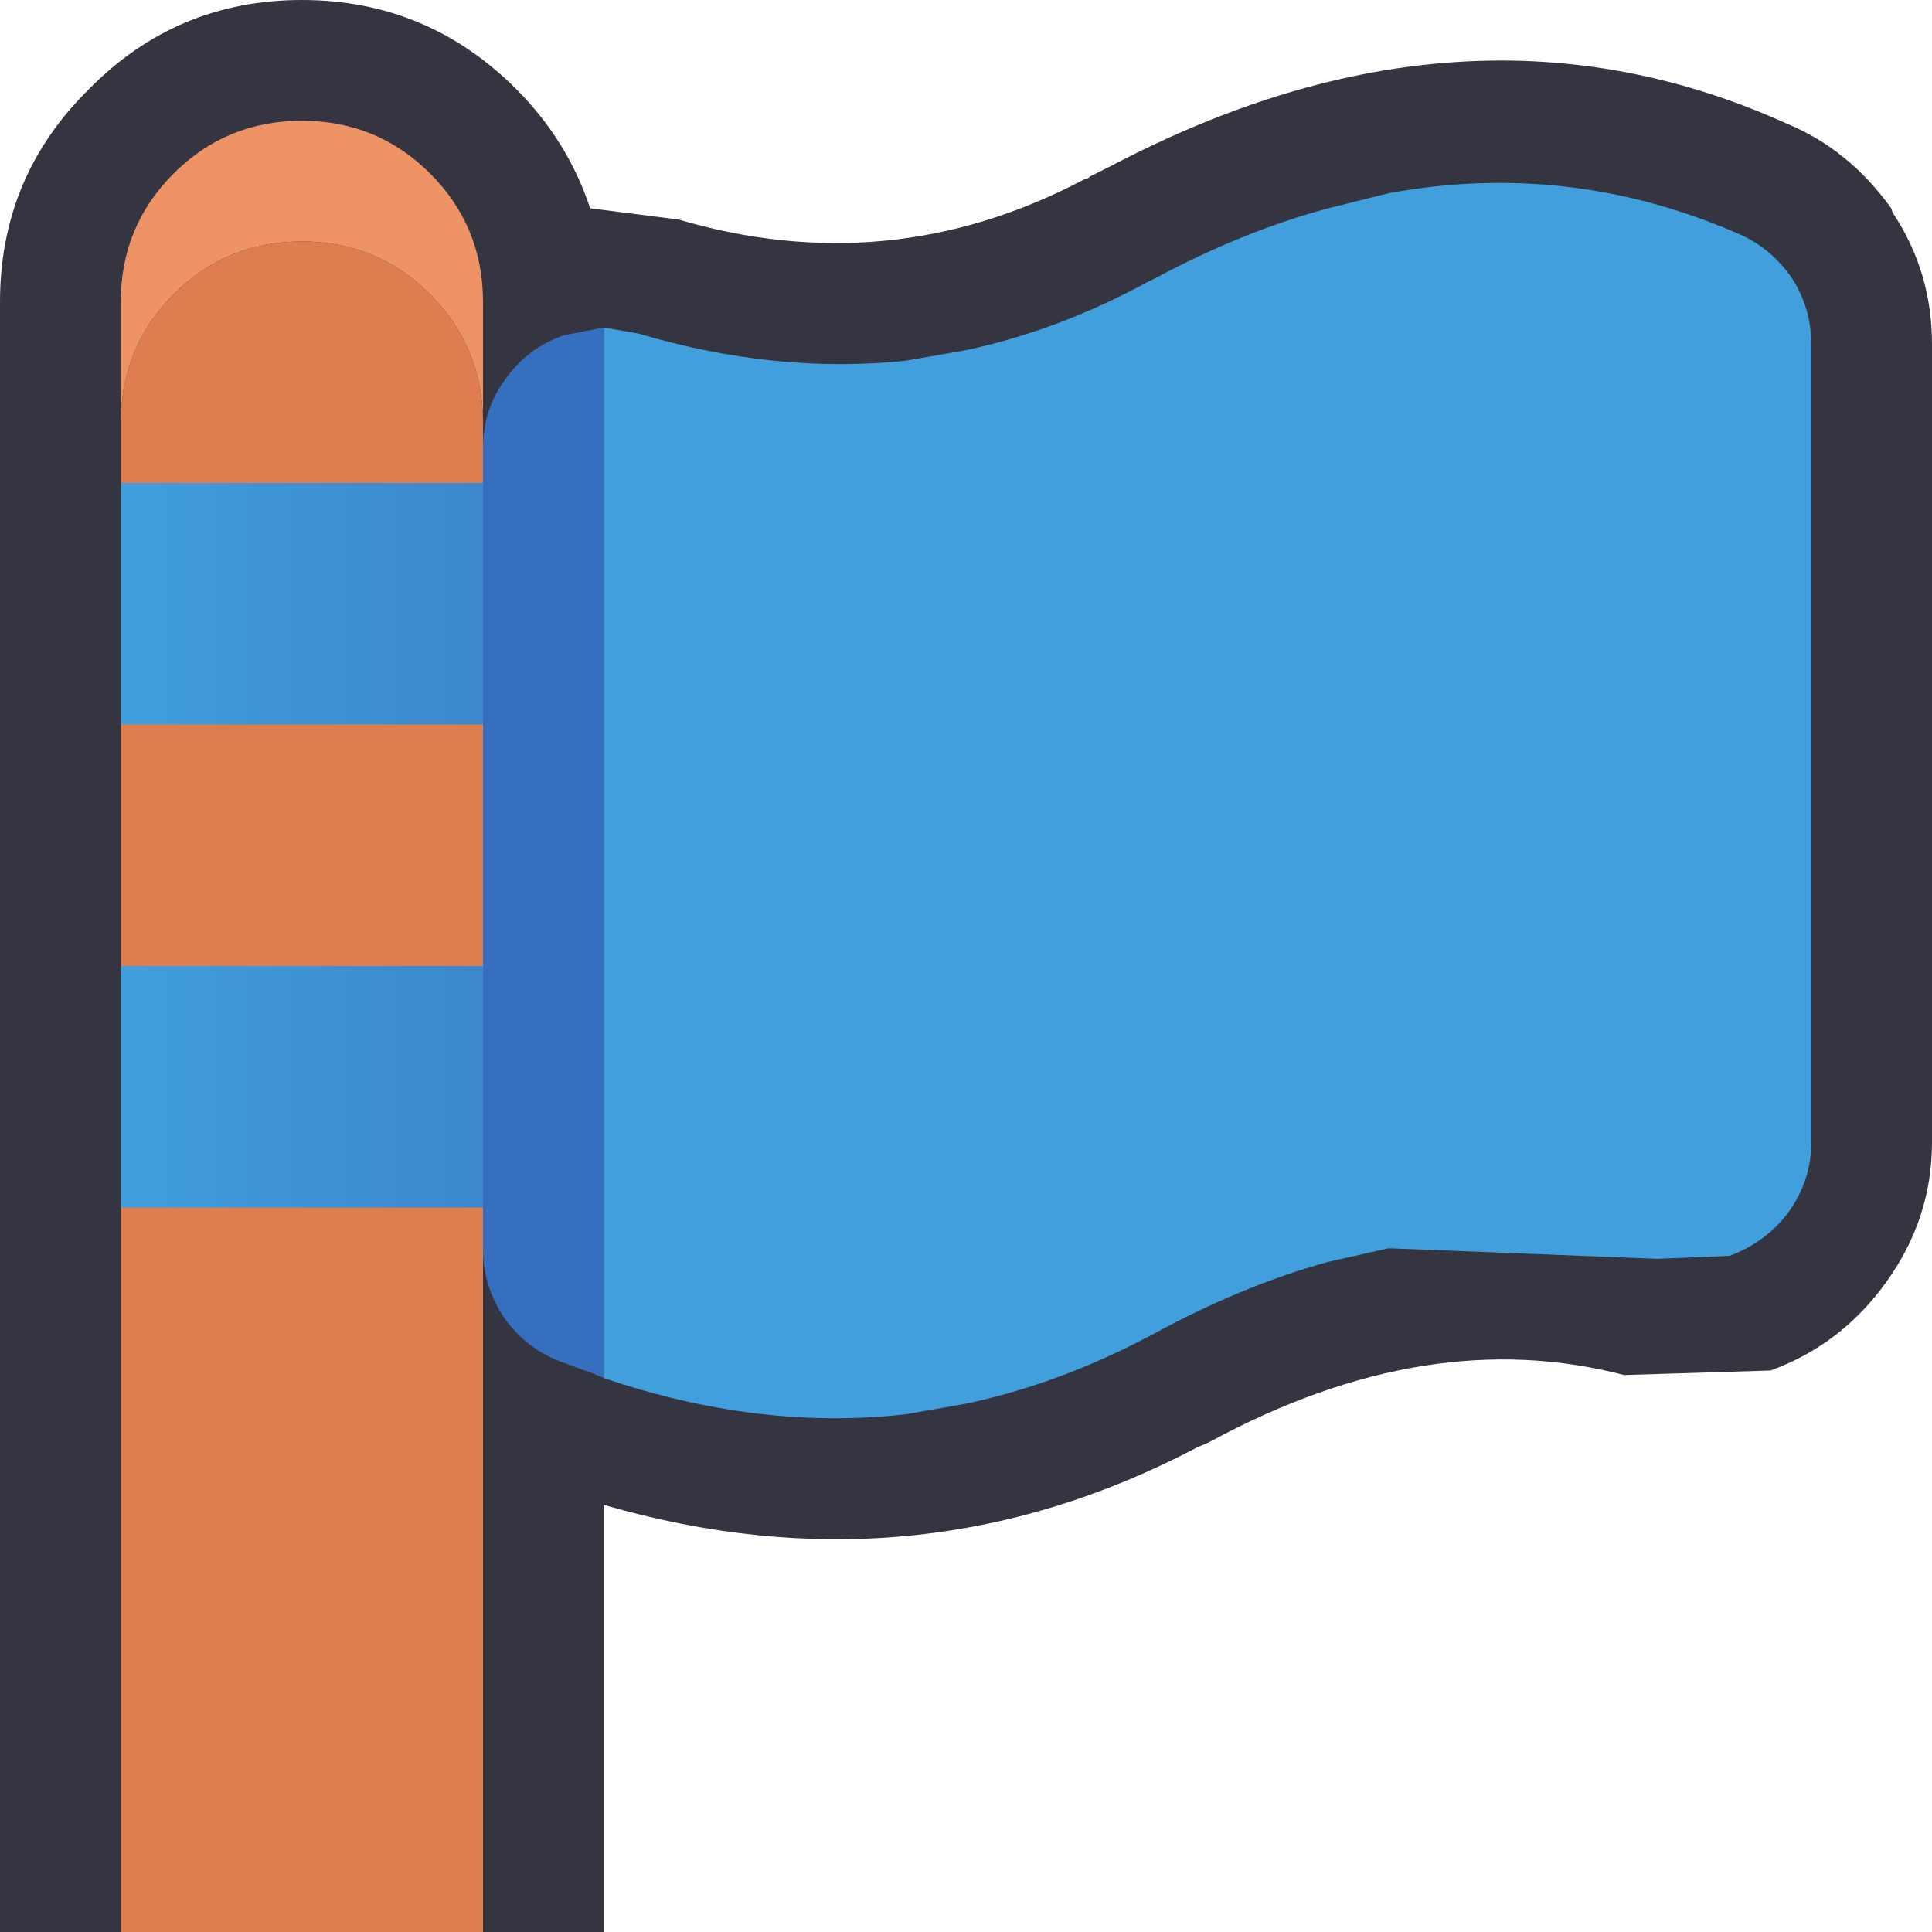
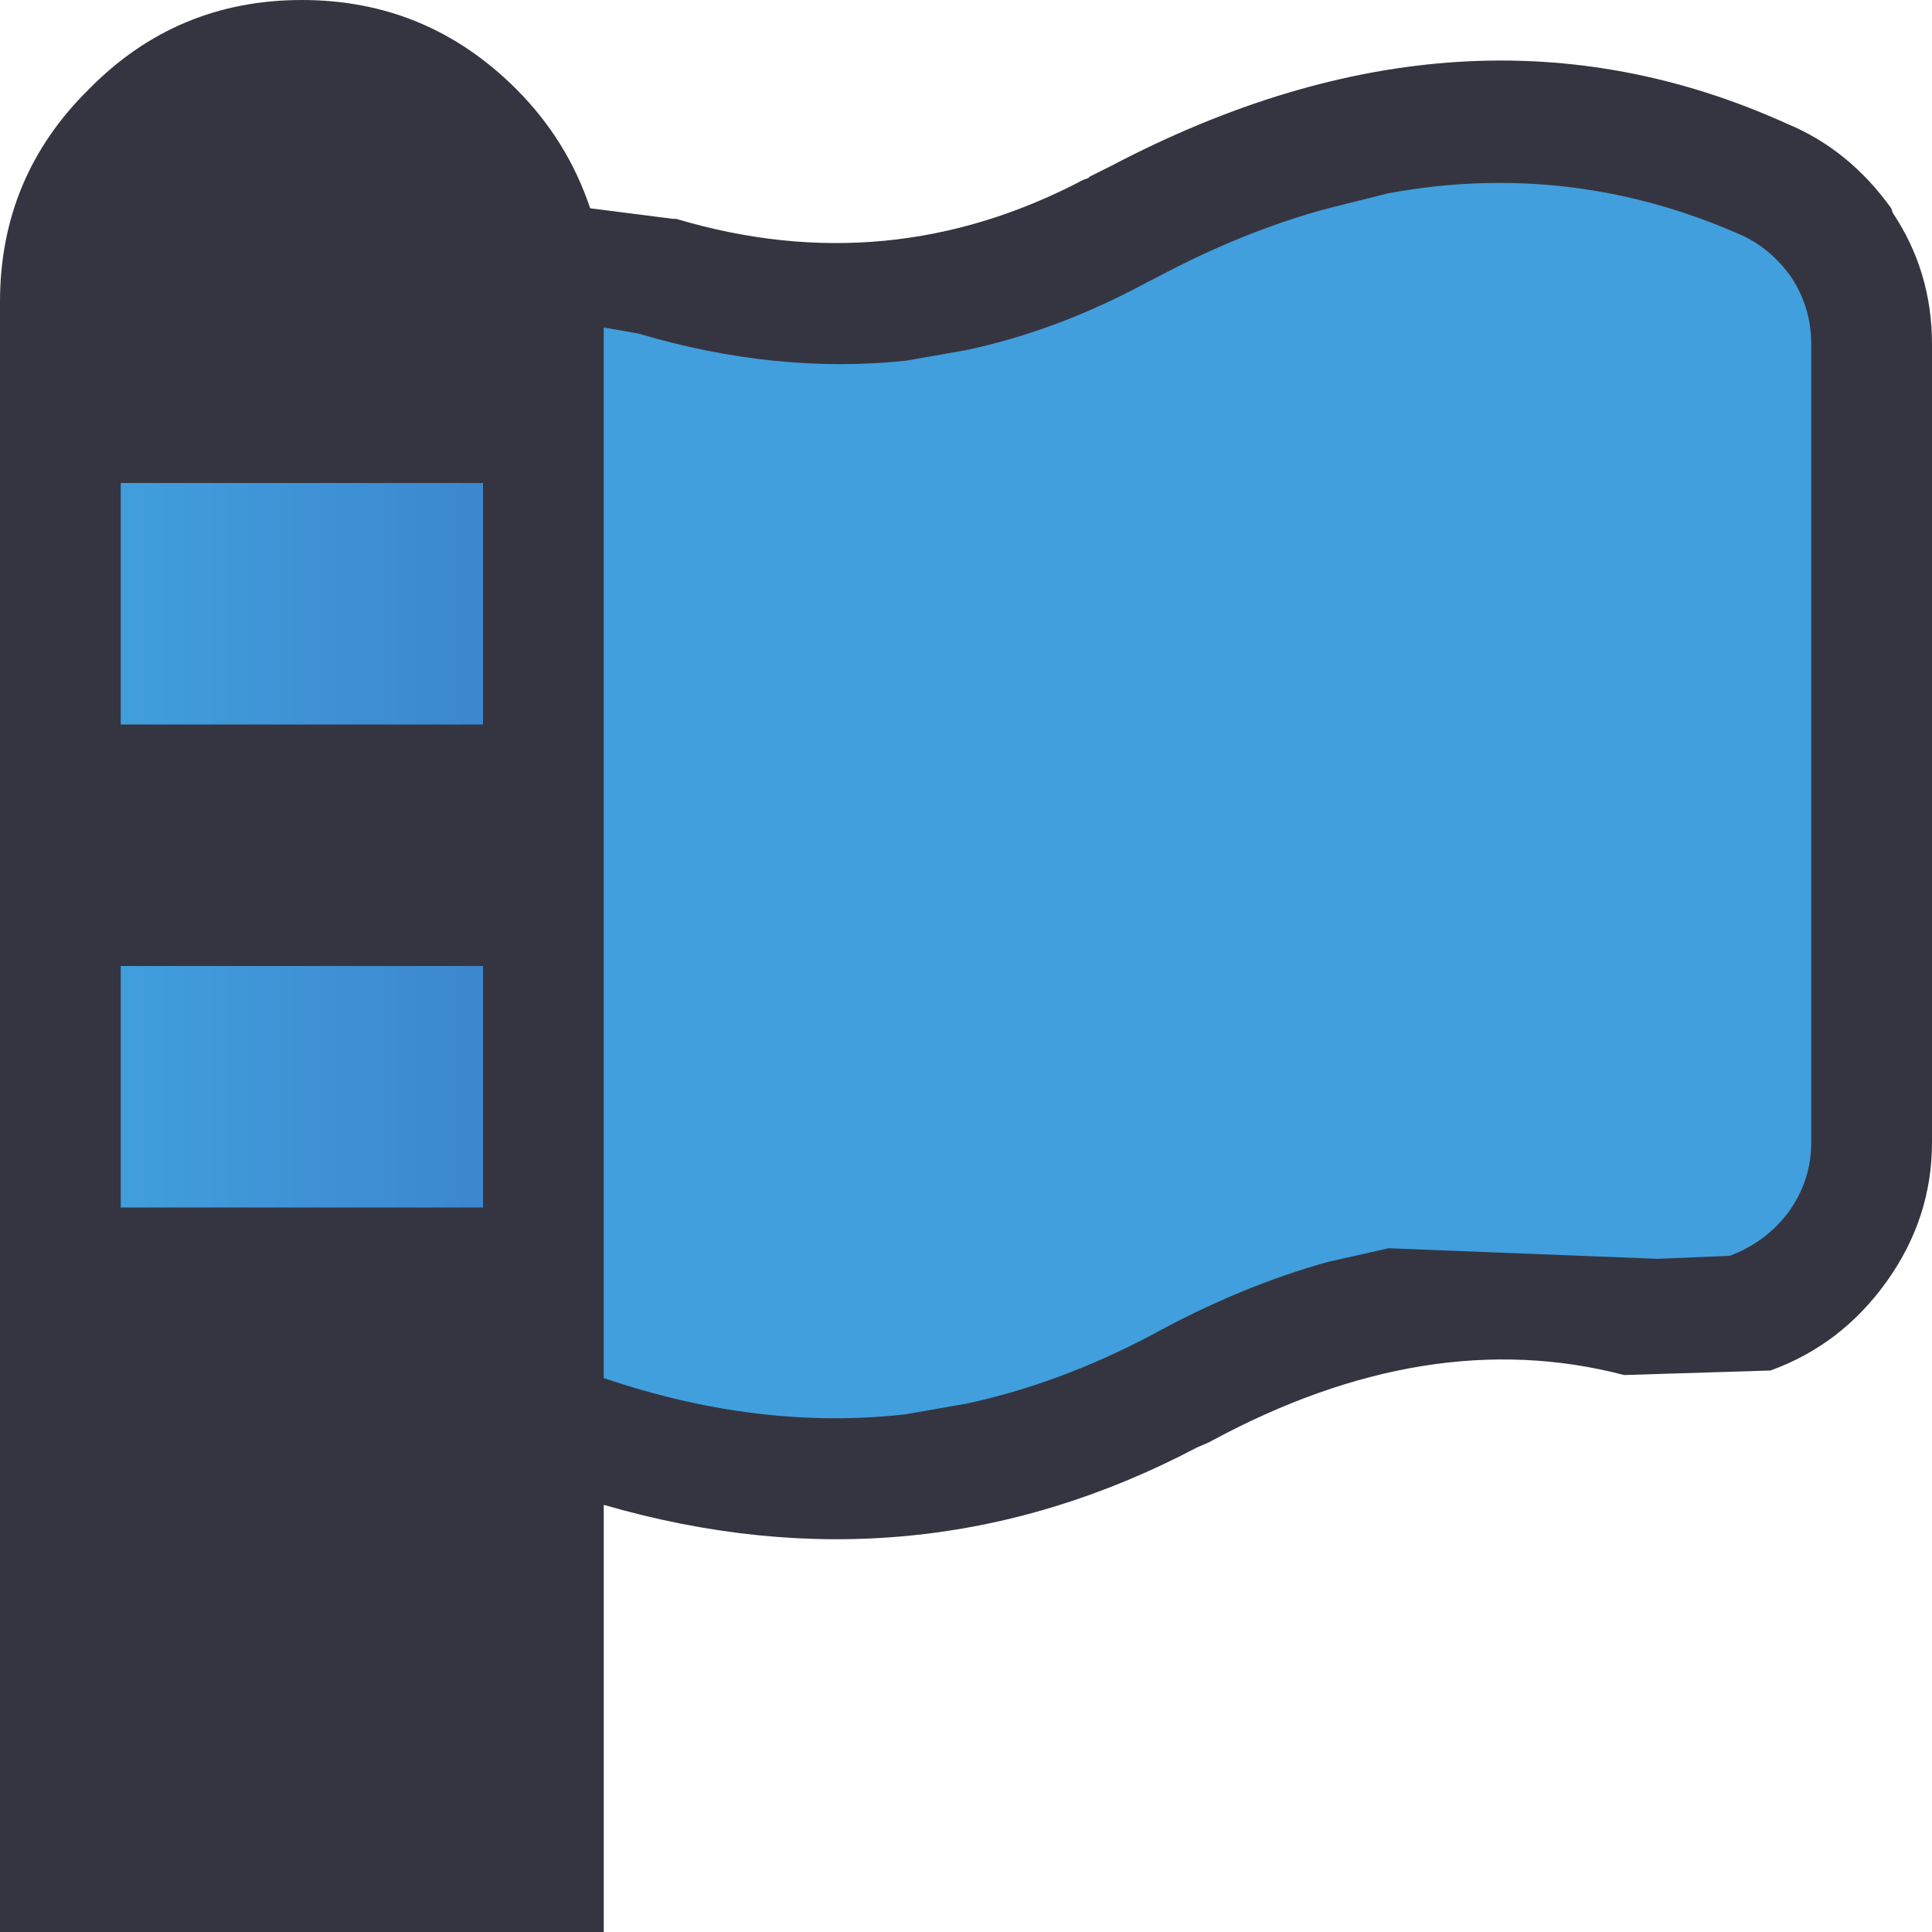
<svg xmlns="http://www.w3.org/2000/svg" width="64" height="64">
  <defs>
    <linearGradient gradientUnits="userSpaceOnUse" x1="-819.2" x2="819.2" spreadMethod="pad" gradientTransform="matrix(0.015 0 0 0.005 16 20)" id="gradient0">
      <stop offset="0" stop-color="#419FDD" />
      <stop offset="1" stop-color="#366FBF" />
    </linearGradient>
    <linearGradient gradientUnits="userSpaceOnUse" x1="-819.2" x2="819.2" spreadMethod="pad" gradientTransform="matrix(0.015 0 0 0.005 16 36)" id="gradient1">
      <stop offset="0" stop-color="#419FDD" />
      <stop offset="1" stop-color="#366FBF" />
    </linearGradient>
  </defs>
  <g>
    <path stroke="none" fill="#353541" d="M22.3 7.25 L22.4 7.25 Q29.45 9.35 35.9 5.95 L36.05 5.9 36.1 5.85 36.8 5.5 Q48.6 -0.7 59.2 4.1 61.25 4.95 62.65 6.9 L62.7 7.05 Q64 9 64 11.4 L64 37.85 Q64 40.35 62.5 42.45 61 44.55 58.65 45.4 L53.8 45.55 Q47.3 43.85 40.1 47.75 L40 47.8 39.65 47.95 Q30.35 52.85 20 49.85 L20 64 0 64 0 10 Q0 5.85 2.95 2.95 5.85 0 10 0 14.15 0 17.1 2.95 18.8 4.65 19.55 6.9 L22.3 7.25" />
-     <path stroke="none" fill="#EE9366" d="M4 13.9 L4 10 Q4 7.5 5.75 5.75 7.5 4 10 4 12.5 4 14.25 5.75 16 7.5 16 10 L16 13.9 Q15.95 11.45 14.25 9.75 12.5 8 10 8 7.5 8 5.75 9.75 4.05 11.45 4 13.9" />
-     <path stroke="none" fill="#DE7E4F" d="M4 13.9 Q4.05 11.45 5.75 9.75 7.5 8 10 8 12.5 8 14.25 9.75 15.95 11.45 16 13.9 L16 64 4 64 4 13.9" />
-     <path stroke="none" fill="#419FDD" d="M20 10.85 L21.15 11.05 Q25.7 12.4 30 11.95 L32 11.6 Q35.05 10.95 38 9.35 L38.3 9.2 Q41.2 7.65 44 6.9 L46 6.4 Q52 5.3 57.6 7.75 58.65 8.2 59.35 9.2 60 10.2 60 11.4 L60 37.85 Q60 39.1 59.25 40.15 58.5 41.15 57.3 41.6 L54.9 41.7 46 41.35 44 41.8 Q41.1 42.6 38.1 44.25 L38 44.3 Q35.05 45.85 32 46.5 L30 46.85 Q25.15 47.4 20 45.65 L20 10.85" />
-     <path stroke="none" fill="#366FBF" d="M20 10.85 L20 45.65 19.65 45.5 18.55 45.1 Q17.4 44.65 16.7 43.65 16 42.6 16 41.4 L16 14.85 Q16 13.55 16.75 12.55 17.5 11.5 18.7 11.1 L20 10.85" />
+     <path stroke="none" fill="#419FDD" d="M20 10.85 L21.15 11.05 Q25.7 12.4 30 11.95 L32 11.6 Q35.05 10.95 38 9.35 L38.3 9.2 Q41.2 7.65 44 6.9 L46 6.4 Q52 5.3 57.6 7.75 58.65 8.2 59.35 9.2 60 10.2 60 11.4 L60 37.85 Q60 39.1 59.25 40.15 58.5 41.15 57.3 41.6 L54.9 41.7 46 41.35 44 41.8 Q41.1 42.6 38.1 44.25 Q35.05 45.85 32 46.5 L30 46.85 Q25.15 47.4 20 45.65 L20 10.85" />
    <path stroke="none" fill="url(#gradient0)" d="M4 16 L16 16 16 24 4 24 4 16" />
    <path stroke="none" fill="url(#gradient1)" d="M4 32 L16 32 16 40 4 40 4 32" />
  </g>
</svg>